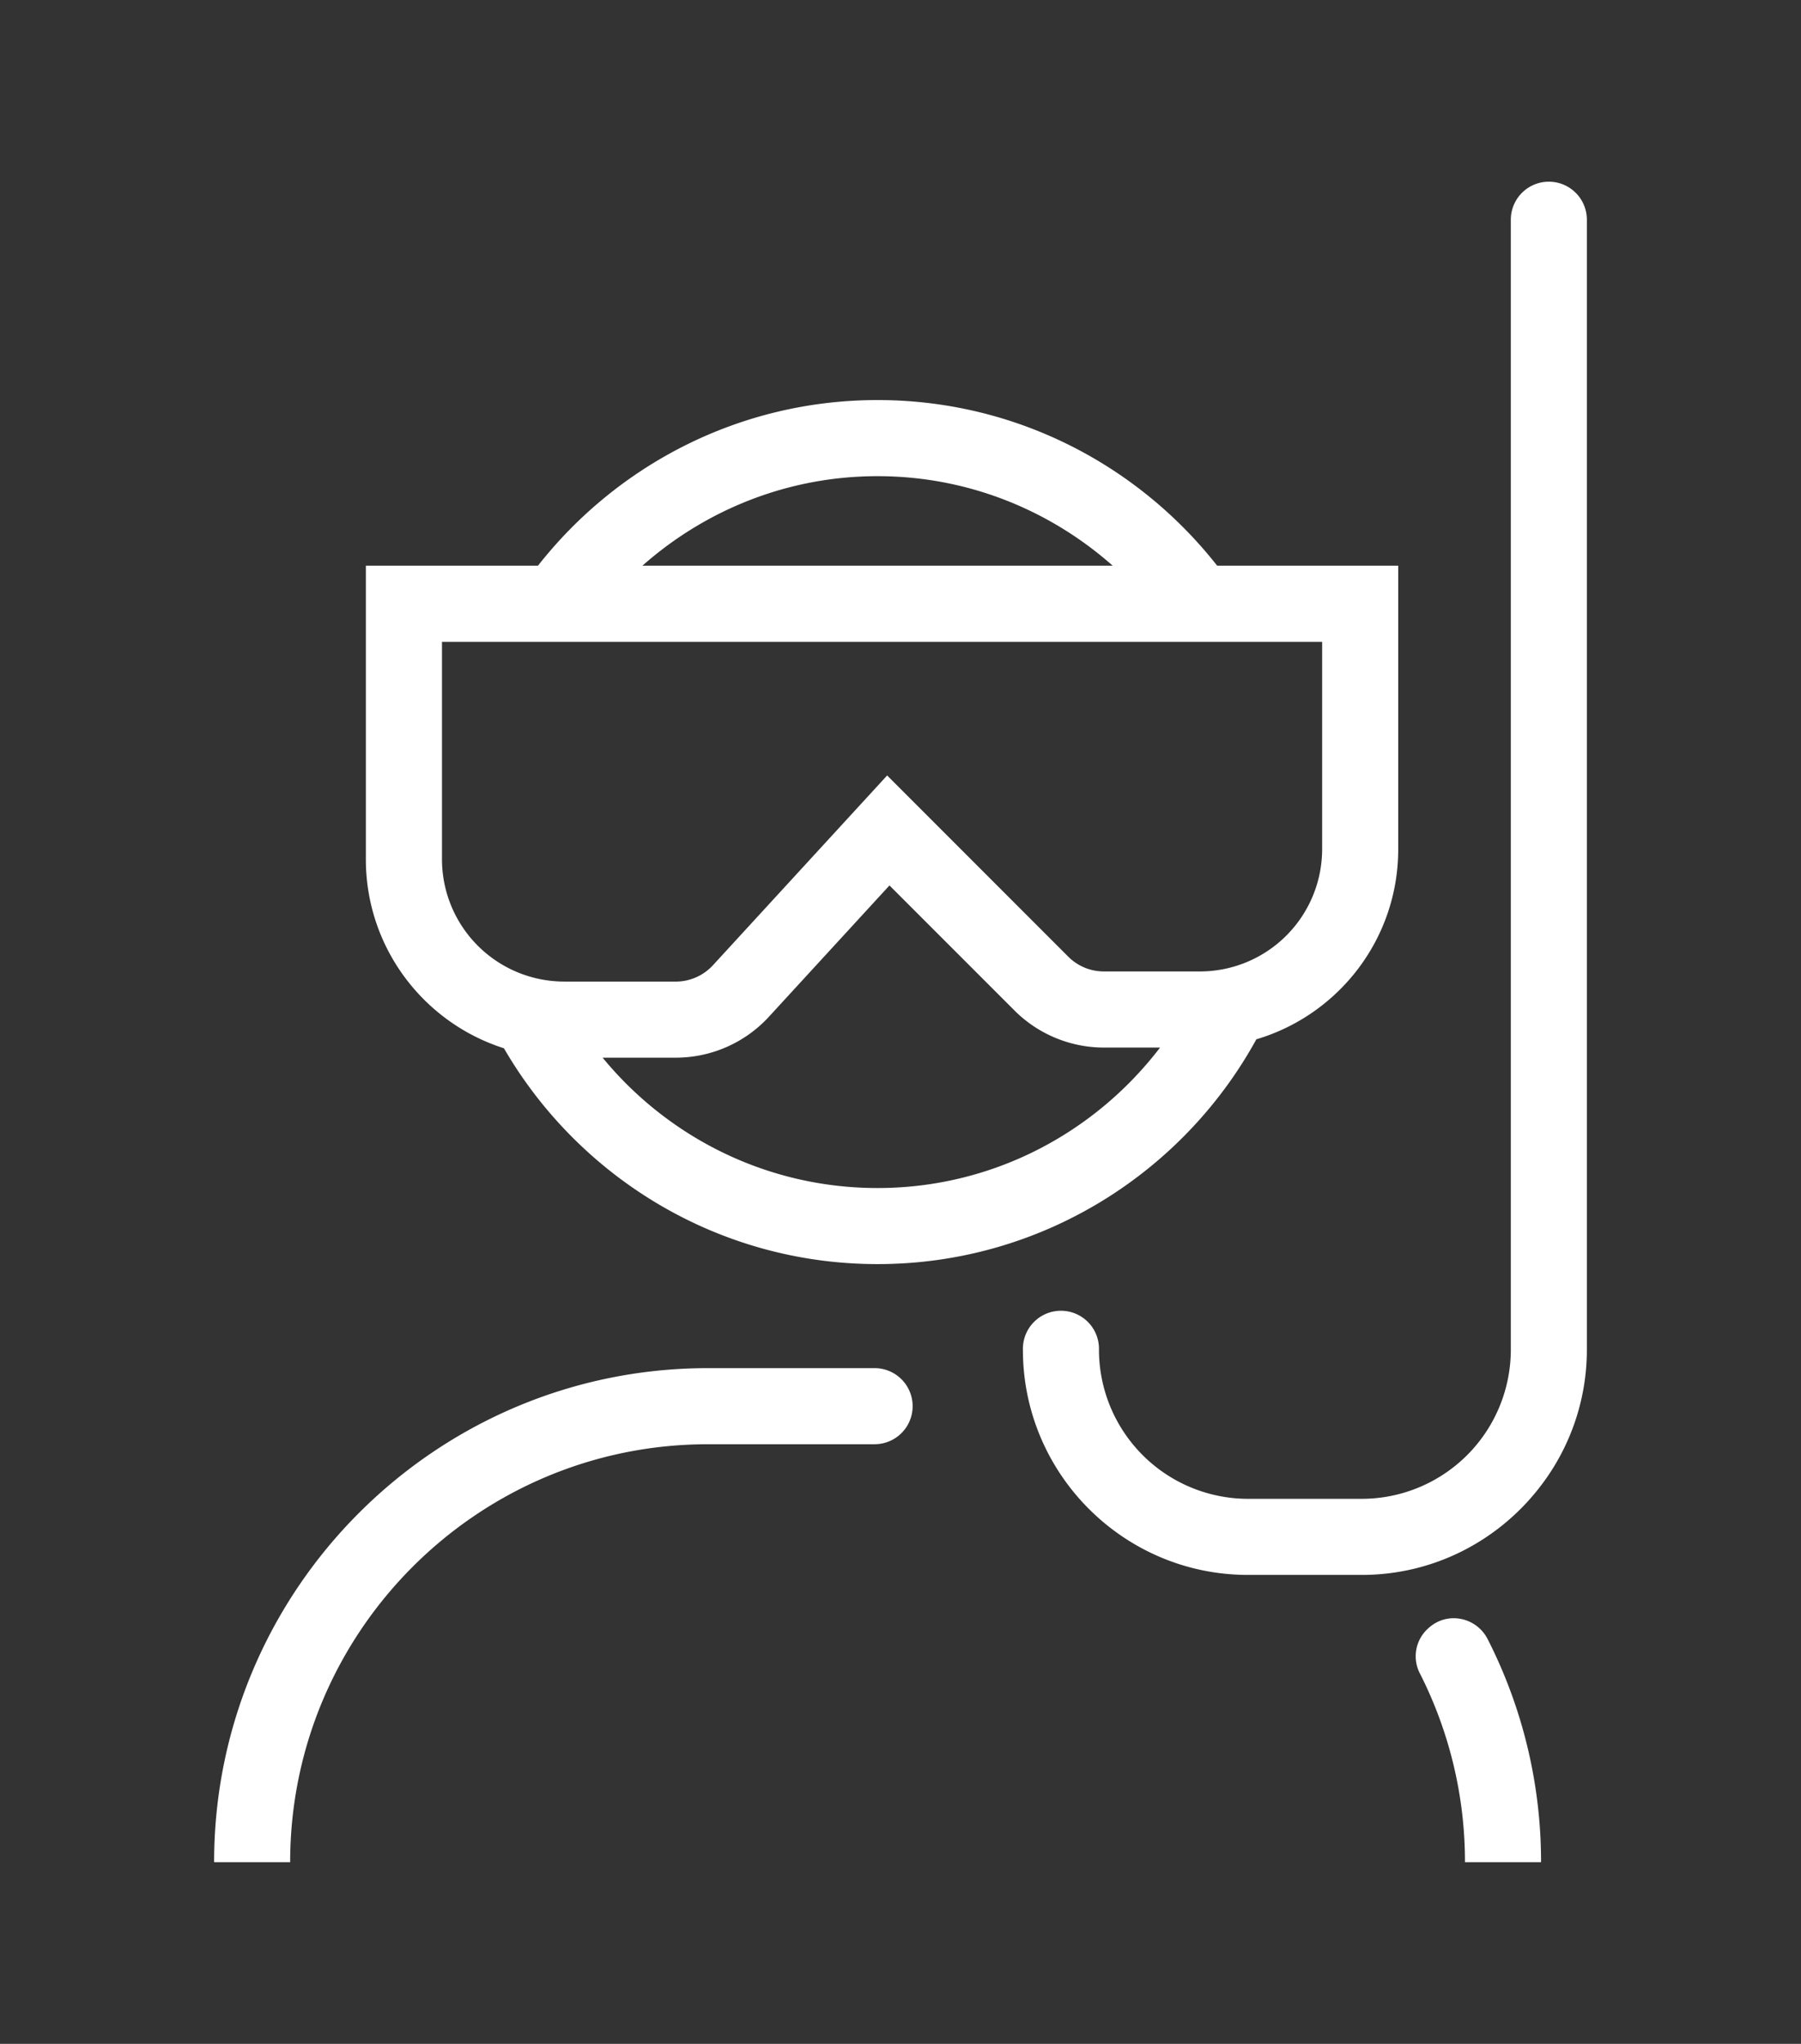
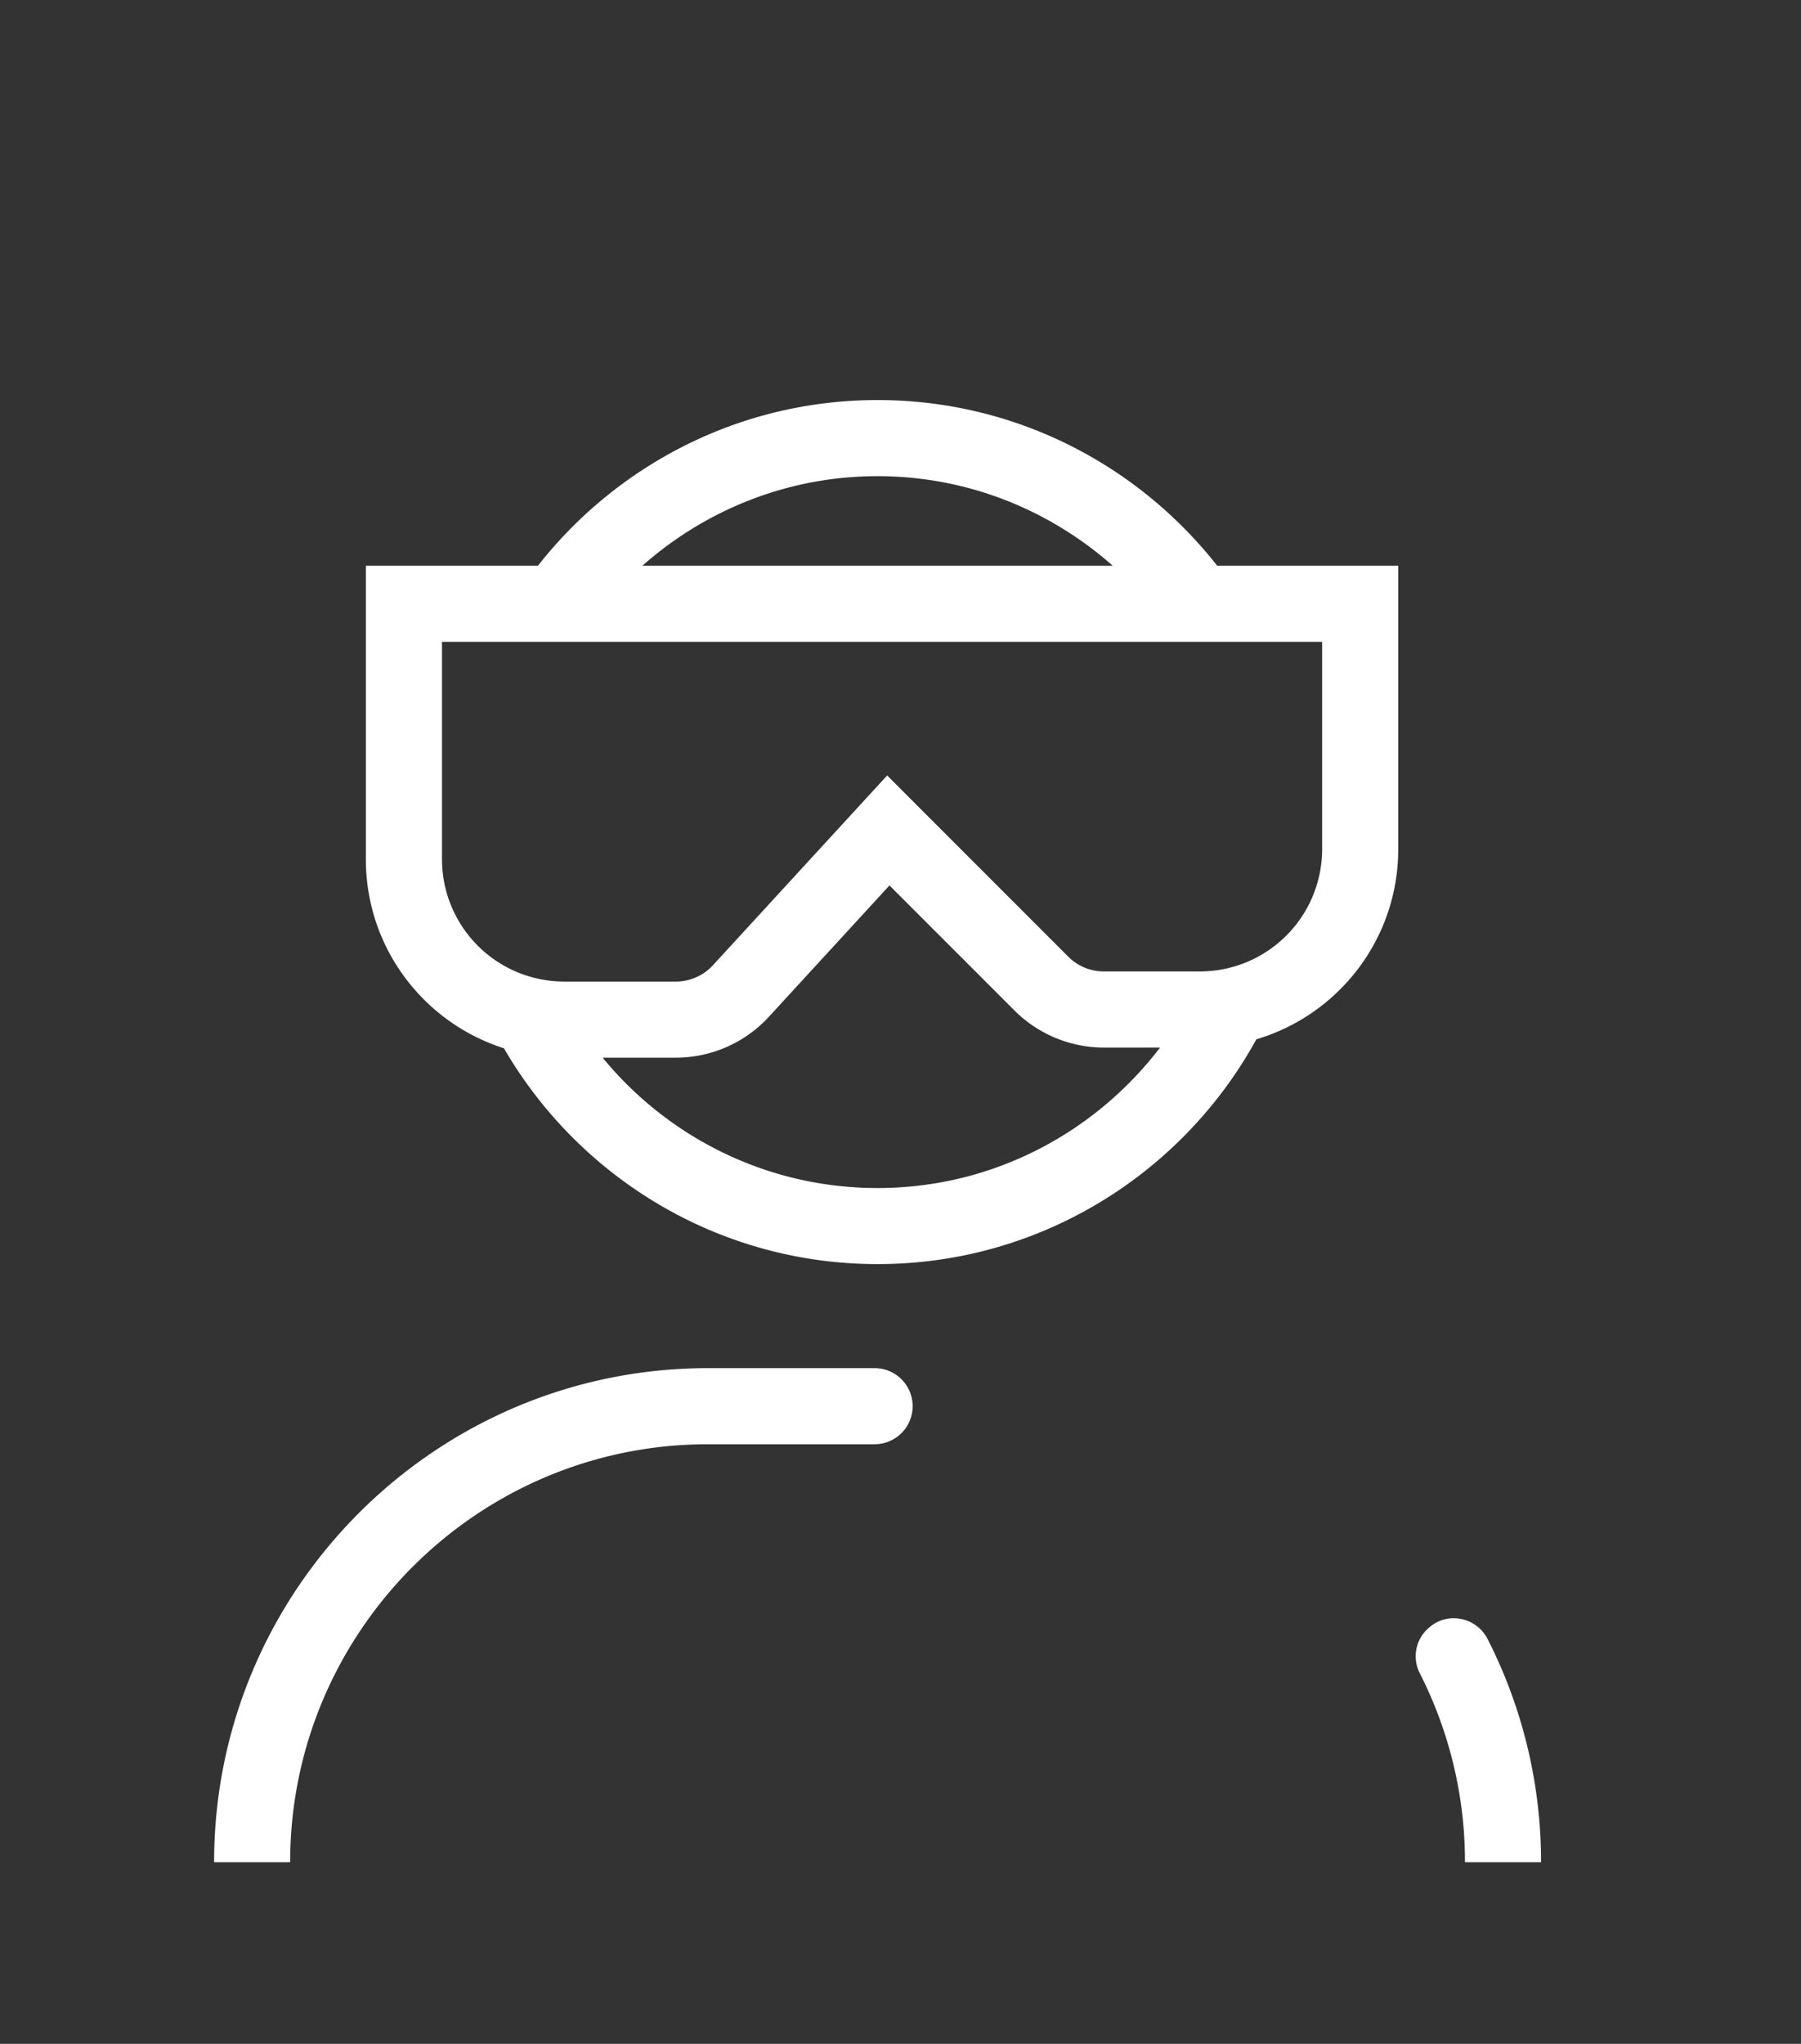
<svg xmlns="http://www.w3.org/2000/svg" viewBox="0 0 74.284 84.262">
  <rect x="0" y="0" width="74.284" height="84.262" fill="#333333" stroke="none" />
  <g fill="#FFF">
    <path d="M36.074 59.541a1.568 1.568 0 100-3.137h-6.876c-11.23 0-20.367 9.138-20.367 20.369h3.137c0-9.501 7.729-17.231 17.229-17.231h6.877zM63.562 76.772a20.22 20.22 0 00-2.2-9.192c-.458-.899-1.626-1.153-2.395-.499l-.024.021a1.54 1.54 0 00-.385 1.876 17.134 17.134 0 011.866 7.794h3.138zM51.82 42.847c3.382-1.003 5.851-4.129 5.851-7.836V23.322h-7.468c-3.264-4.153-8.327-6.829-14.007-6.829-5.681 0-10.744 2.676-14.007 6.829H15.09v12.104c0 3.65 2.393 6.74 5.695 7.791 3.085 5.314 8.835 8.898 15.41 8.898 6.728.001 12.596-3.749 15.625-9.268zM36.196 19.631c3.719 0 7.109 1.402 9.698 3.691H26.497c2.59-2.289 5.98-3.691 9.699-3.691zM23.269 40.467a5.045 5.045 0 01-5.039-5.04V26.46h36.303v8.551a5.045 5.045 0 01-5.039 5.039h-3.958c-.557 0-1.08-.216-1.474-.609l-5.156-5.156-2.315-2.315-2.214 2.411-4.971 5.413a2.087 2.087 0 01-1.534.674h-4.603zm12.927 8.512c-4.564 0-8.646-2.096-11.34-5.374h3.015a5.218 5.218 0 003.845-1.689l4.971-5.412 5.156 5.155a5.223 5.223 0 003.692 1.529h2.312c-2.683 3.511-6.901 5.791-11.651 5.791z" />
-     <path d="M51.473 64.929h4.697c2.956 0 5.589-1.395 7.289-3.555a9.224 9.224 0 001.993-5.728V9.059a1.568 1.568 0 10-3.137 0v46.588a6.152 6.152 0 01-6.145 6.145h-4.697a6.152 6.152 0 01-6.145-6.145 1.569 1.569 0 10-3.137 0c-.001 5.118 4.164 9.282 9.282 9.282z" />
  </g>
</svg>